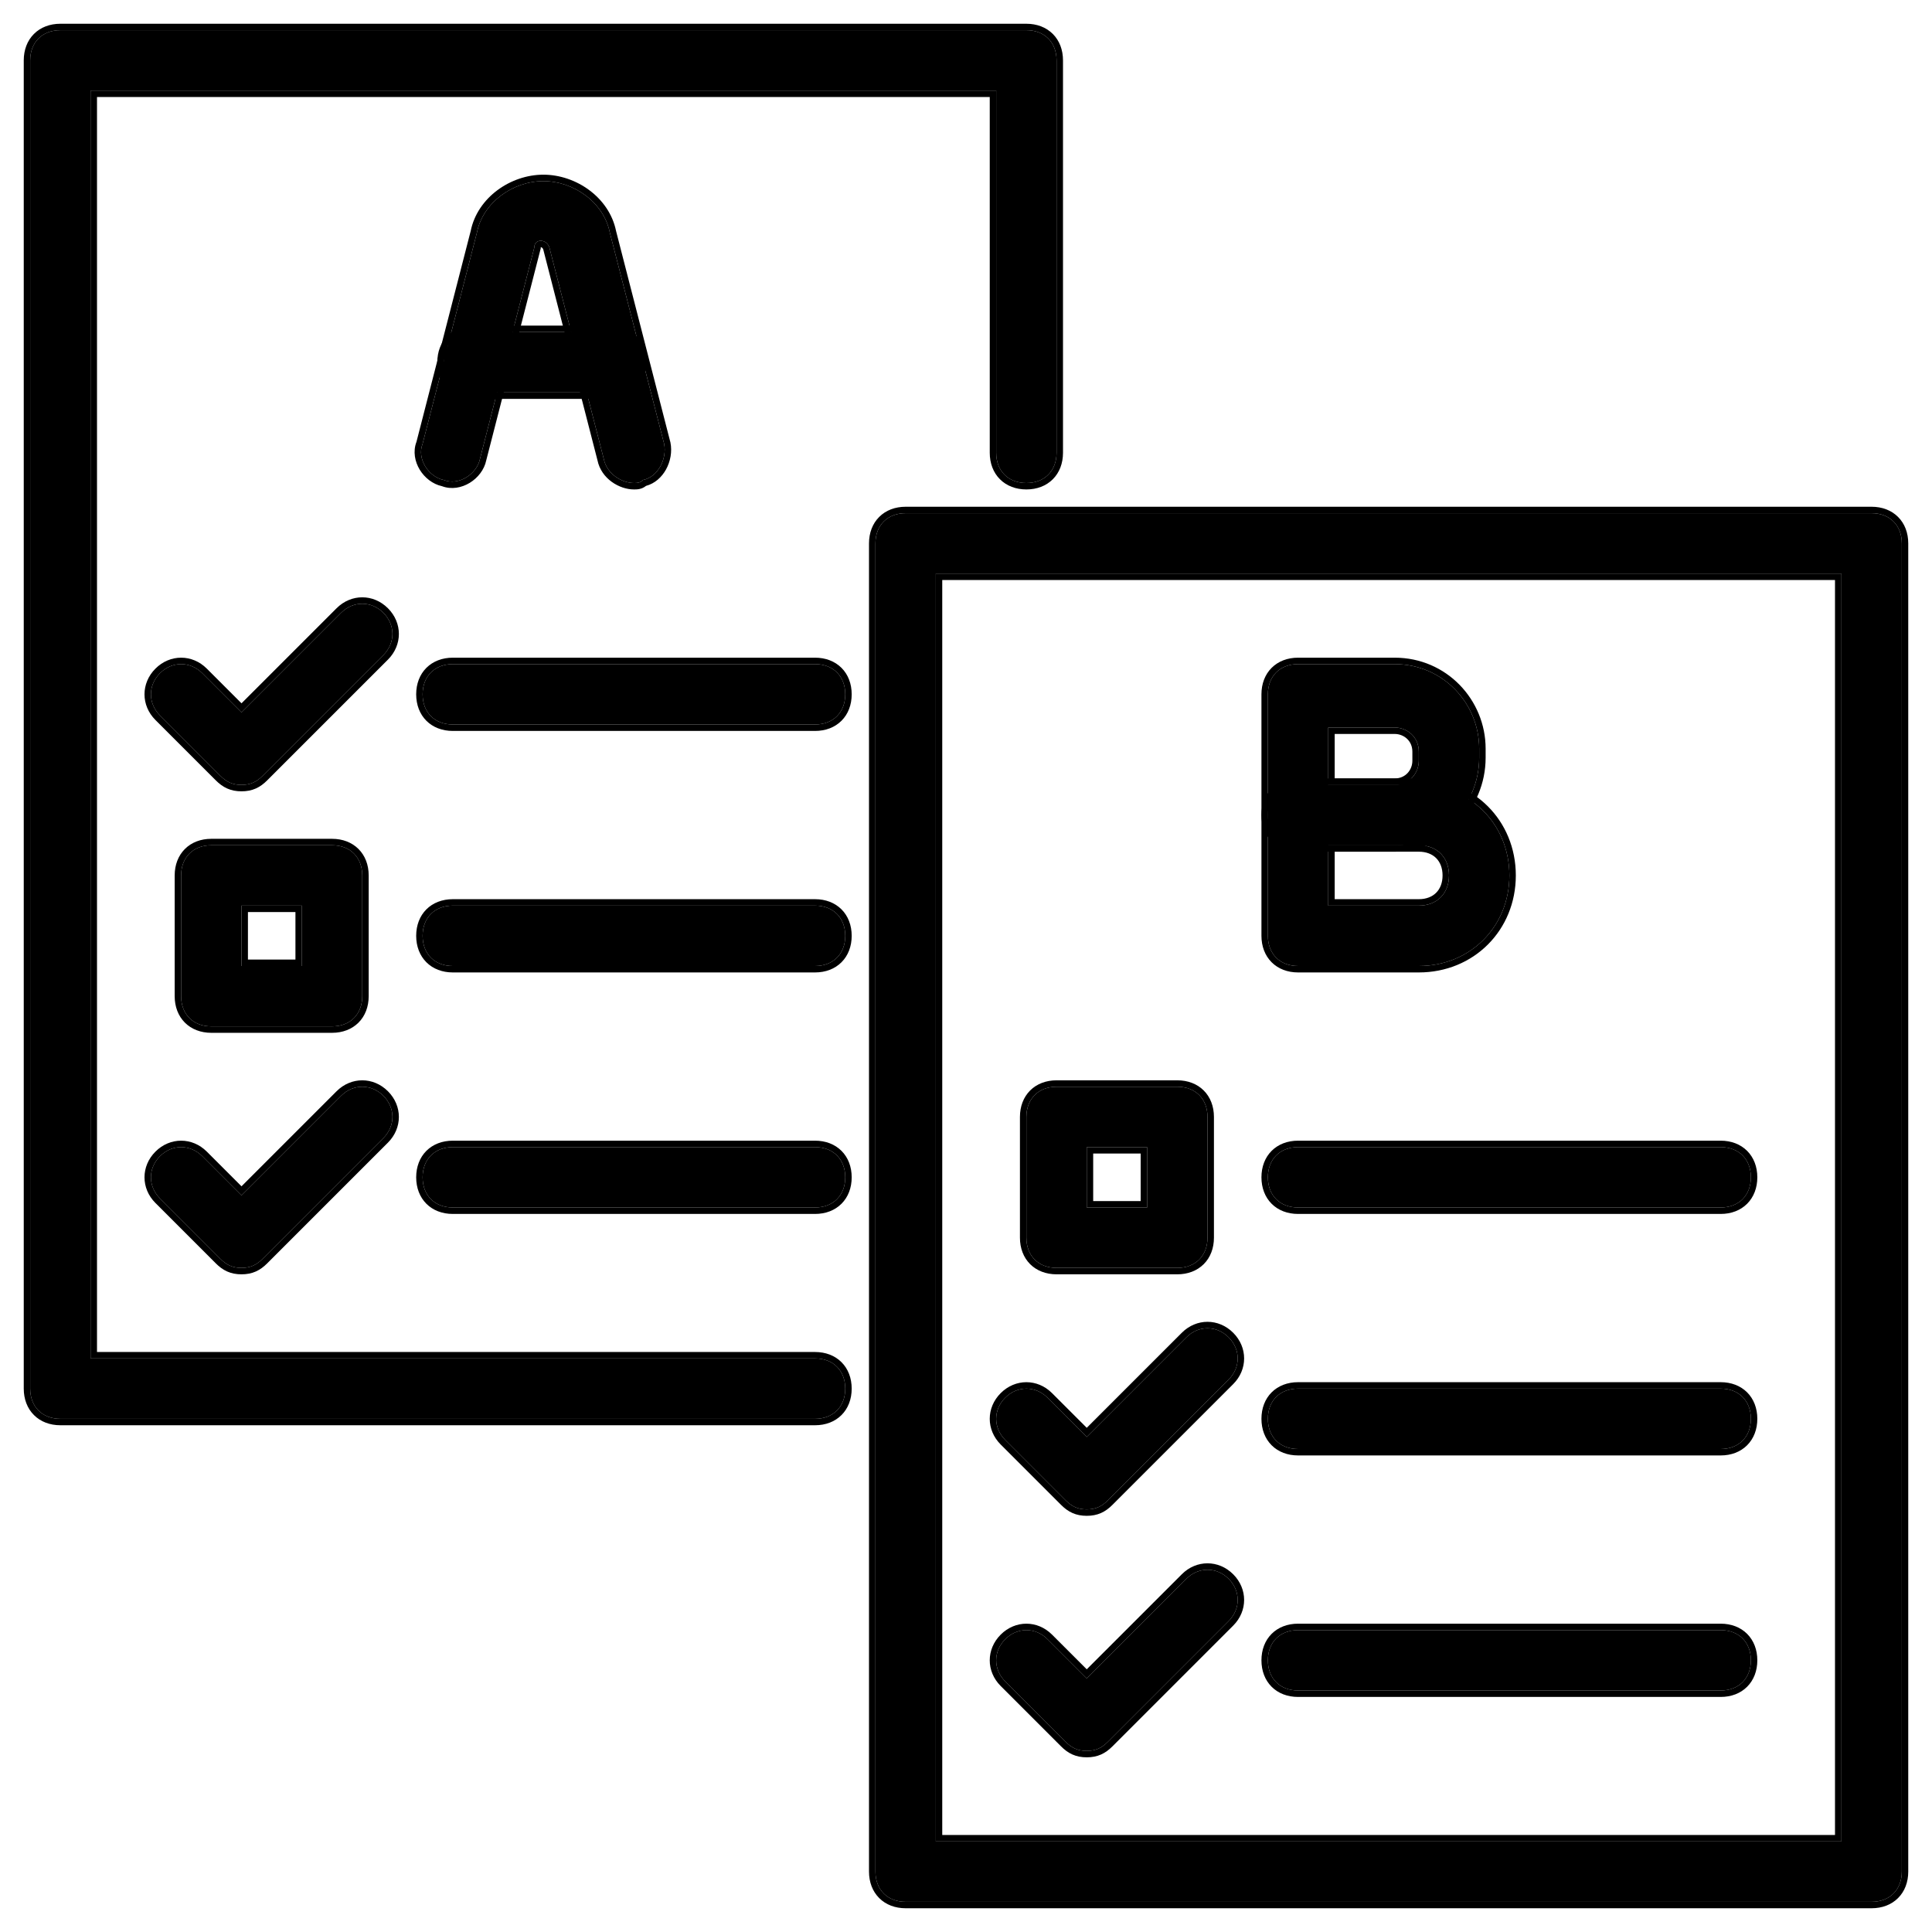
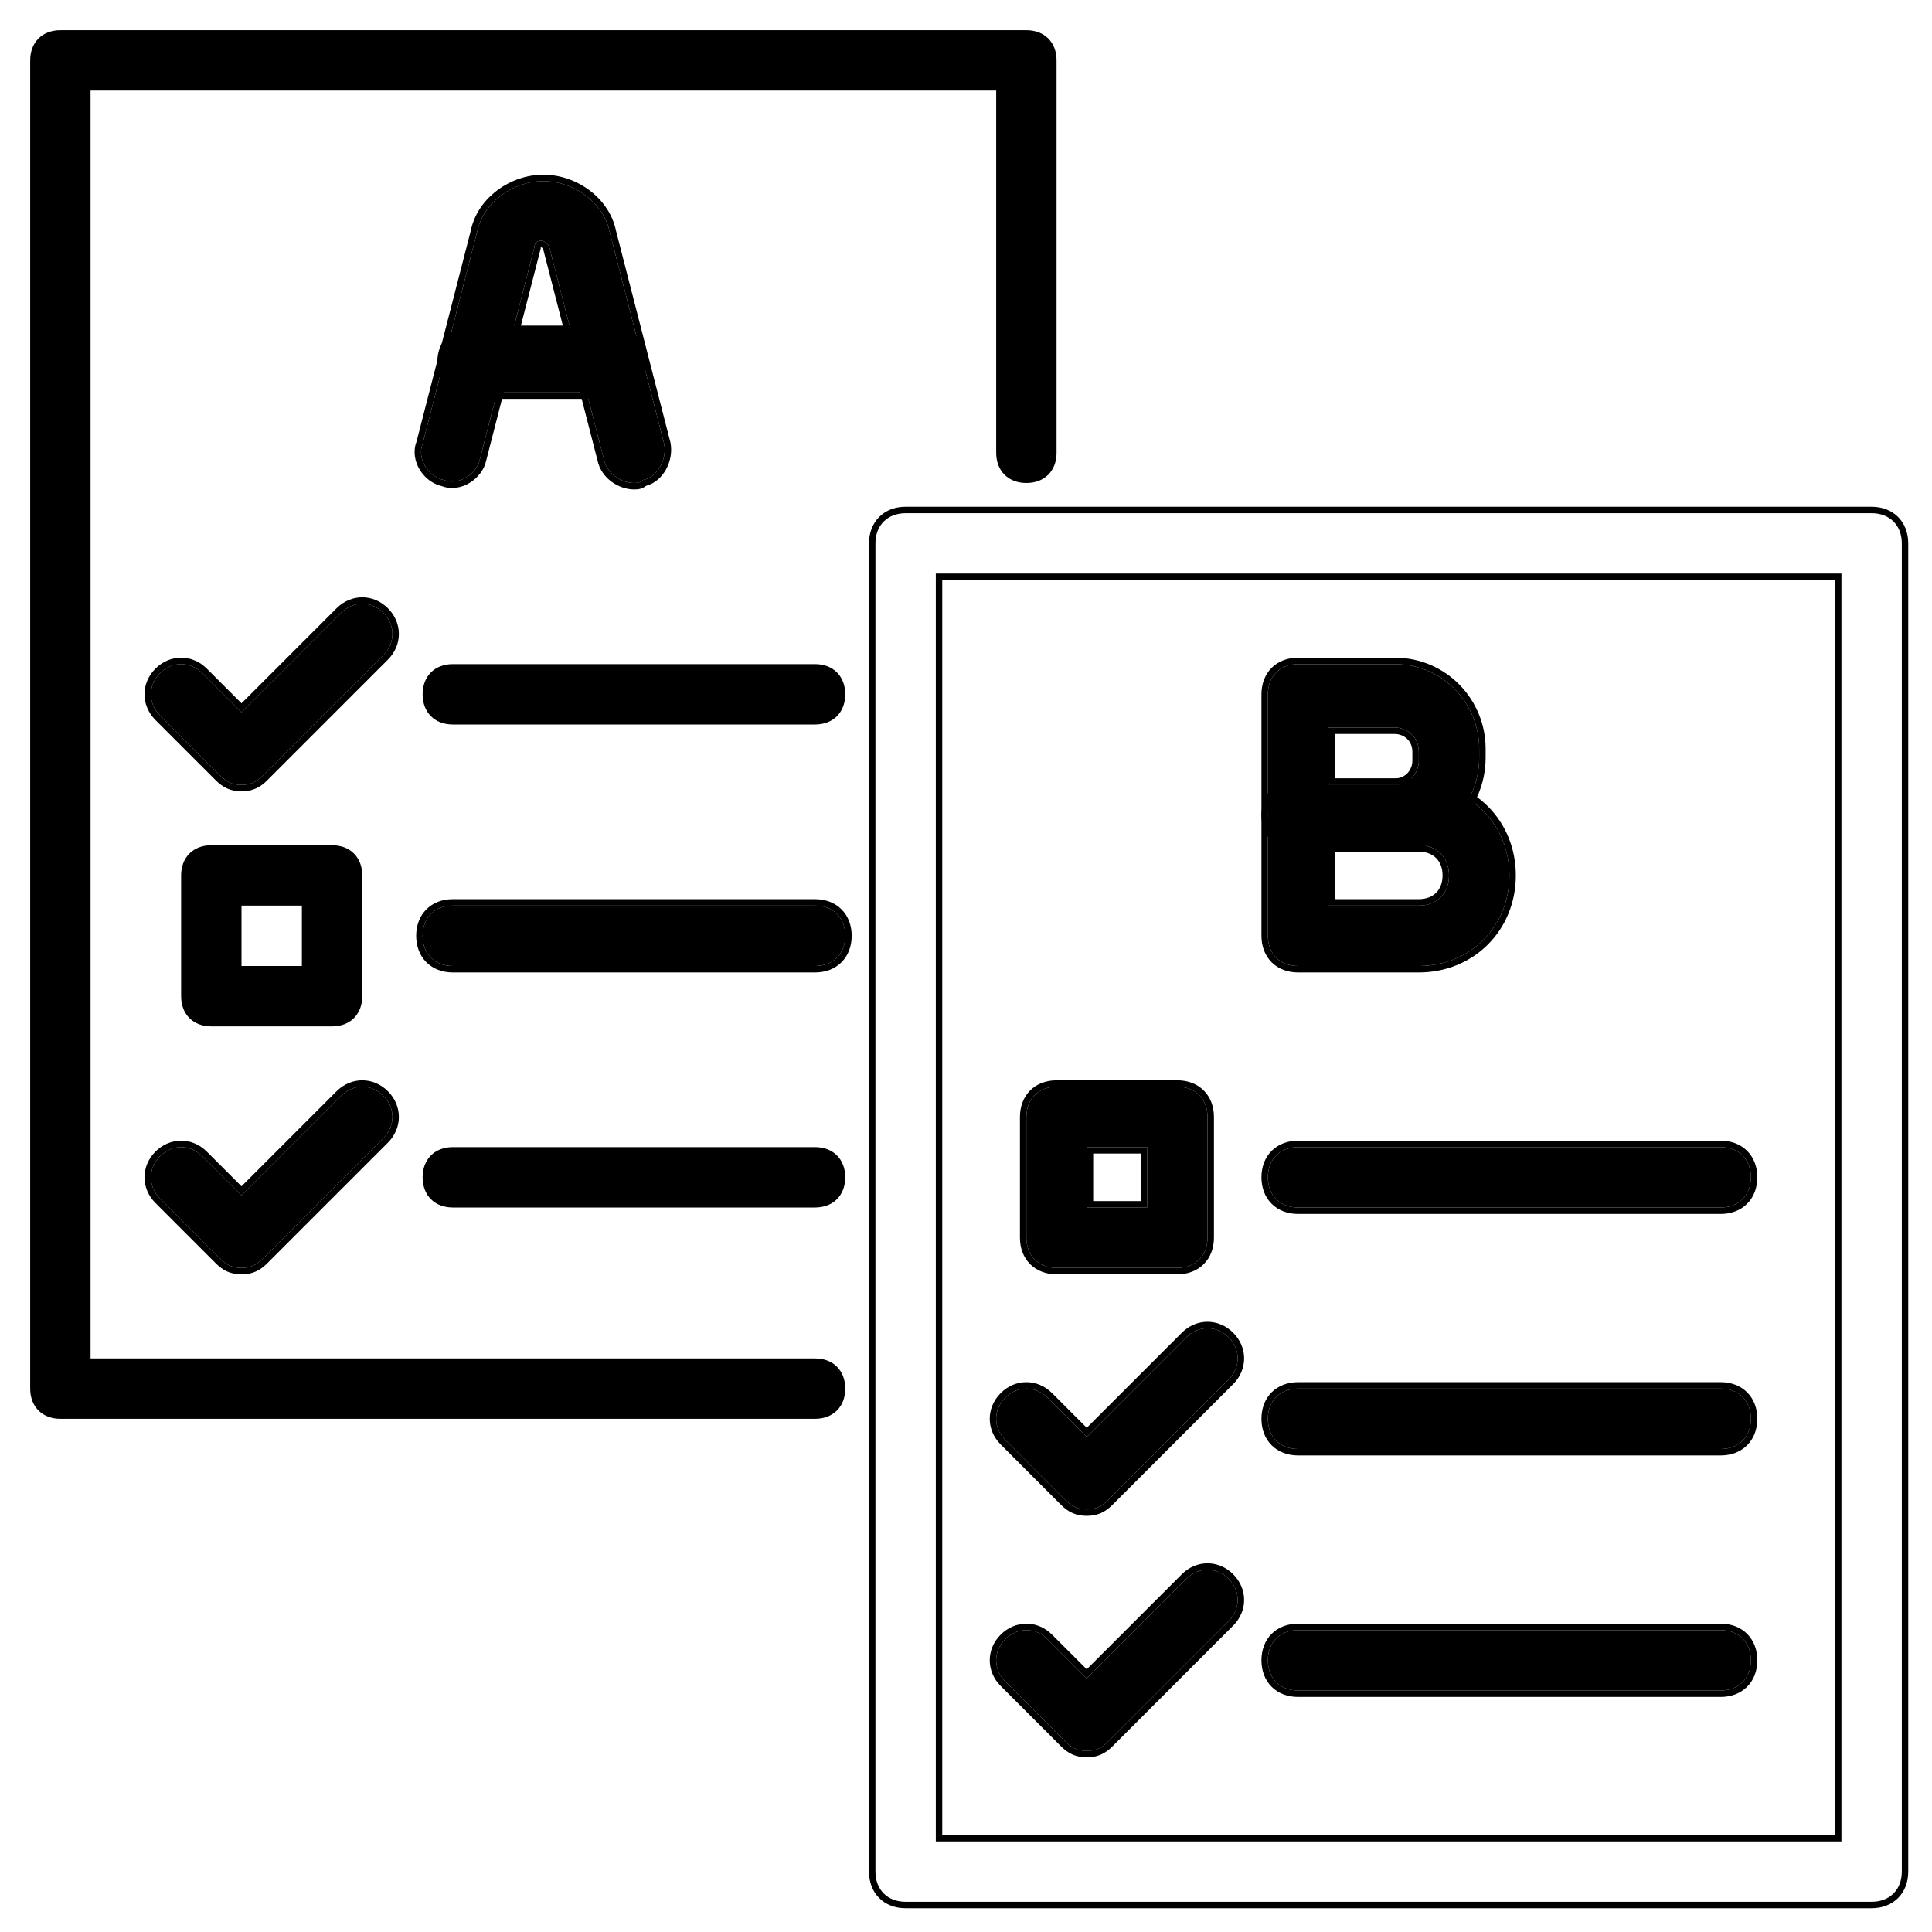
<svg xmlns="http://www.w3.org/2000/svg" width="150" height="150" viewBox="0 0 150 150" fill="none">
  <path d="M63.281 110.156H4.688C3.281 110.156 2.344 109.219 2.344 107.812V4.688C2.344 3.281 3.281 2.344 4.688 2.344H79.688C81.094 2.344 82.031 3.281 82.031 4.688V35.156C82.031 36.562 81.094 37.5 79.688 37.5C78.281 37.5 77.344 36.562 77.344 35.156V7.031H7.031V105.469H63.281C64.688 105.469 65.625 106.406 65.625 107.812C65.625 109.219 64.688 110.156 63.281 110.156Z" fill="black" />
-   <path fill-rule="evenodd" clip-rule="evenodd" d="M63.281 110.656H4.688C3.871 110.656 3.151 110.382 2.635 109.865C2.118 109.349 1.844 108.629 1.844 107.812V4.688C1.844 3.871 2.118 3.151 2.635 2.635C3.151 2.118 3.871 1.844 4.688 1.844H79.688C80.504 1.844 81.224 2.118 81.74 2.635C82.257 3.151 82.531 3.871 82.531 4.688V35.156C82.531 35.973 82.257 36.692 81.74 37.209C81.224 37.726 80.504 38 79.688 38C78.871 38 78.151 37.726 77.635 37.209C77.118 36.692 76.844 35.973 76.844 35.156V7.531H7.531V104.969H63.281C64.098 104.969 64.817 105.243 65.334 105.76C65.85 106.276 66.125 106.995 66.125 107.812C66.125 108.629 65.851 109.349 65.334 109.865C64.817 110.382 64.098 110.656 63.281 110.656ZM63.281 105.469C64.688 105.469 65.625 106.406 65.625 107.812C65.625 109.219 64.688 110.156 63.281 110.156H4.688C3.281 110.156 2.344 109.219 2.344 107.812V4.688C2.344 3.281 3.281 2.344 4.688 2.344H79.688C81.094 2.344 82.031 3.281 82.031 4.688V35.156C82.031 36.562 81.094 37.5 79.688 37.5C78.281 37.5 77.344 36.562 77.344 35.156V7.031H7.031V105.469H63.281Z" fill="black" />
  <path d="M49.219 37.5C48.281 37.5 47.109 36.797 46.875 35.625L42.656 19.219C42.422 18.516 41.484 18.516 41.484 19.219L37.266 35.625C37.031 36.797 35.625 37.734 34.453 37.266C33.281 37.031 32.344 35.625 32.812 34.453L37.031 18.047C37.5 15.703 39.844 14.062 42.188 14.062C44.531 14.062 46.875 15.703 47.344 18.047L51.562 34.453C51.797 35.625 51.094 37.031 49.922 37.266C49.688 37.5 49.453 37.5 49.219 37.5Z" fill="black" />
  <path fill-rule="evenodd" clip-rule="evenodd" d="M41.984 19.282L37.753 35.737C37.601 36.475 37.094 37.107 36.472 37.487C35.854 37.864 35.062 38.03 34.31 37.746C33.585 37.587 32.966 37.085 32.591 36.472C32.212 35.851 32.047 35.055 32.336 34.299L36.544 17.935C37.073 15.33 39.648 13.562 42.188 13.562C44.727 13.562 47.302 15.33 47.831 17.935L52.05 34.342L52.053 34.355C52.195 35.067 52.052 35.832 51.707 36.454C51.382 37.038 50.853 37.538 50.159 37.723C49.812 38.001 49.454 38 49.235 38L49.219 38C48.094 38 46.684 37.178 46.388 35.737L42.177 19.363C42.127 19.227 42.031 19.193 41.986 19.191C41.985 19.198 41.984 19.207 41.984 19.219V19.282ZM42.656 19.219L46.875 35.625C47.109 36.797 48.281 37.5 49.219 37.5C49.453 37.5 49.688 37.5 49.922 37.266C51.094 37.031 51.797 35.625 51.562 34.453L47.344 18.047C46.875 15.703 44.531 14.062 42.188 14.062C39.844 14.062 37.5 15.703 37.031 18.047L32.812 34.453C32.344 35.625 33.281 37.031 34.453 37.266C35.625 37.734 37.031 36.797 37.266 35.625L41.484 19.219C41.484 18.516 42.422 18.516 42.656 19.219Z" fill="black" />
  <path d="M47.344 30.469H36.797C35.391 30.469 34.453 29.531 34.453 28.125C34.453 26.719 35.391 25.781 36.797 25.781H47.344C48.75 25.781 49.688 26.719 49.688 28.125C49.688 29.531 48.75 30.469 47.344 30.469Z" fill="black" />
  <path fill-rule="evenodd" clip-rule="evenodd" d="M47.344 30.969H36.797C35.98 30.969 35.261 30.694 34.744 30.178C34.228 29.661 33.953 28.942 33.953 28.125C33.953 27.308 34.228 26.589 34.744 26.072C35.261 25.556 35.98 25.281 36.797 25.281H47.344C48.161 25.281 48.88 25.556 49.397 26.072C49.913 26.589 50.188 27.308 50.188 28.125C50.188 28.942 49.913 29.661 49.397 30.178C48.88 30.694 48.161 30.969 47.344 30.969ZM36.797 30.469H47.344C48.75 30.469 49.688 29.531 49.688 28.125C49.688 26.719 48.75 25.781 47.344 25.781H36.797C35.391 25.781 34.453 26.719 34.453 28.125C34.453 29.531 35.391 30.469 36.797 30.469Z" fill="black" />
  <path d="M63.281 56.25H35.156C33.75 56.25 32.812 55.312 32.812 53.906C32.812 52.5 33.75 51.562 35.156 51.562H63.281C64.688 51.562 65.625 52.5 65.625 53.906C65.625 55.312 64.688 56.25 63.281 56.25Z" fill="black" />
-   <path fill-rule="evenodd" clip-rule="evenodd" d="M63.281 56.75H35.156C34.34 56.75 33.62 56.476 33.103 55.959C32.587 55.443 32.312 54.723 32.312 53.906C32.312 53.09 32.587 52.37 33.103 51.853C33.62 51.337 34.34 51.062 35.156 51.062H63.281C64.098 51.062 64.817 51.337 65.334 51.853C65.851 52.37 66.125 53.09 66.125 53.906C66.125 54.723 65.851 55.443 65.334 55.959C64.817 56.476 64.098 56.75 63.281 56.75ZM35.156 56.25H63.281C64.688 56.25 65.625 55.312 65.625 53.906C65.625 52.5 64.688 51.562 63.281 51.562H35.156C33.75 51.562 32.812 52.5 32.812 53.906C32.812 55.312 33.75 56.25 35.156 56.25Z" fill="black" />
  <path d="M25.781 79.688H16.406C15 79.688 14.062 78.75 14.062 77.344V67.969C14.062 66.562 15 65.625 16.406 65.625H25.781C27.188 65.625 28.125 66.562 28.125 67.969V77.344C28.125 78.75 27.188 79.688 25.781 79.688ZM18.75 75H23.438V70.312H18.75V75Z" fill="black" />
-   <path fill-rule="evenodd" clip-rule="evenodd" d="M25.781 80.188H16.406C15.589 80.188 14.87 79.913 14.354 79.397C13.837 78.88 13.562 78.16 13.562 77.344V67.969C13.562 67.152 13.837 66.433 14.354 65.916C14.87 65.399 15.589 65.125 16.406 65.125H25.781C26.598 65.125 27.317 65.399 27.834 65.916C28.351 66.433 28.625 67.152 28.625 67.969V77.344C28.625 78.16 28.351 78.88 27.834 79.397C27.317 79.913 26.598 80.188 25.781 80.188ZM23.438 75H18.75V70.312H23.438V75ZM22.938 70.812H19.25V74.5H22.938V70.812ZM16.406 79.688H25.781C27.188 79.688 28.125 78.75 28.125 77.344V67.969C28.125 66.562 27.188 65.625 25.781 65.625H16.406C15 65.625 14.062 66.562 14.062 67.969V77.344C14.062 78.75 15 79.688 16.406 79.688Z" fill="black" />
  <path d="M63.281 75H35.156C33.75 75 32.812 74.062 32.812 72.656C32.812 71.25 33.75 70.312 35.156 70.312H63.281C64.688 70.312 65.625 71.25 65.625 72.656C65.625 74.062 64.688 75 63.281 75Z" fill="black" />
  <path fill-rule="evenodd" clip-rule="evenodd" d="M63.281 75.5H35.156C34.34 75.5 33.62 75.226 33.103 74.709C32.587 74.192 32.312 73.473 32.312 72.656C32.312 71.84 32.587 71.12 33.103 70.603C33.62 70.087 34.34 69.812 35.156 69.812H63.281C64.098 69.812 64.817 70.087 65.334 70.603C65.851 71.12 66.125 71.84 66.125 72.656C66.125 73.473 65.851 74.192 65.334 74.709C64.817 75.226 64.098 75.5 63.281 75.5ZM35.156 75H63.281C64.688 75 65.625 74.062 65.625 72.656C65.625 71.25 64.688 70.312 63.281 70.312H35.156C33.75 70.312 32.812 71.25 32.812 72.656C32.812 74.062 33.75 75 35.156 75Z" fill="black" />
  <path d="M63.281 93.75H35.156C33.75 93.75 32.812 92.812 32.812 91.406C32.812 90 33.75 89.062 35.156 89.062H63.281C64.688 89.062 65.625 90 65.625 91.406C65.625 92.812 64.688 93.75 63.281 93.75Z" fill="black" />
-   <path fill-rule="evenodd" clip-rule="evenodd" d="M63.281 94.25H35.156C34.34 94.25 33.62 93.976 33.103 93.459C32.587 92.942 32.312 92.223 32.312 91.406C32.312 90.59 32.587 89.87 33.103 89.353C33.62 88.837 34.34 88.562 35.156 88.562H63.281C64.098 88.562 64.817 88.837 65.334 89.353C65.851 89.87 66.125 90.59 66.125 91.406C66.125 92.223 65.851 92.942 65.334 93.459C64.817 93.976 64.098 94.25 63.281 94.25ZM35.156 93.75H63.281C64.688 93.75 65.625 92.812 65.625 91.406C65.625 90 64.688 89.062 63.281 89.062H35.156C33.75 89.062 32.812 90 32.812 91.406C32.812 92.812 33.75 93.75 35.156 93.75Z" fill="black" />
-   <path d="M145.312 147.656H70.312C68.906 147.656 67.969 146.719 67.969 145.312V42.188C67.969 40.781 68.906 39.844 70.312 39.844H145.312C146.719 39.844 147.656 40.781 147.656 42.188V145.312C147.656 146.719 146.719 147.656 145.312 147.656ZM72.656 142.969H142.969V44.531H72.656V142.969Z" fill="black" />
  <path fill-rule="evenodd" clip-rule="evenodd" d="M145.312 148.156H70.312C69.496 148.156 68.776 147.882 68.26 147.365C67.743 146.849 67.469 146.129 67.469 145.312V42.188C67.469 41.371 67.743 40.651 68.26 40.135C68.776 39.618 69.496 39.344 70.312 39.344H145.312C146.129 39.344 146.849 39.618 147.365 40.135C147.882 40.651 148.156 41.371 148.156 42.188V145.312C148.156 146.129 147.882 146.849 147.365 147.365C146.849 147.882 146.129 148.156 145.312 148.156ZM142.969 142.969H72.656V44.531H142.969V142.969ZM142.469 45.031H73.156V142.469H142.469V45.031ZM70.312 147.656H145.312C146.719 147.656 147.656 146.719 147.656 145.312V42.188C147.656 40.781 146.719 39.844 145.312 39.844H70.312C68.906 39.844 67.969 40.781 67.969 42.188V145.312C67.969 146.719 68.906 147.656 70.312 147.656Z" fill="black" />
  <path d="M91.406 98.438H82.031C80.625 98.438 79.688 97.5 79.688 96.094V86.719C79.688 85.312 80.625 84.375 82.031 84.375H91.406C92.812 84.375 93.75 85.312 93.75 86.719V96.094C93.75 97.5 92.812 98.438 91.406 98.438ZM84.375 93.75H89.062V89.062H84.375V93.75Z" fill="black" />
  <path fill-rule="evenodd" clip-rule="evenodd" d="M91.406 98.938H82.031C81.215 98.938 80.495 98.663 79.978 98.147C79.462 97.63 79.188 96.91 79.188 96.094V86.719C79.188 85.902 79.462 85.183 79.978 84.666C80.495 84.149 81.215 83.875 82.031 83.875H91.406C92.223 83.875 92.942 84.149 93.459 84.666C93.976 85.183 94.25 85.902 94.25 86.719V96.094C94.25 96.91 93.976 97.63 93.459 98.147C92.942 98.663 92.223 98.938 91.406 98.938ZM89.062 93.75H84.375V89.062H89.062V93.75ZM88.562 89.562H84.875V93.25H88.562V89.562ZM82.031 98.438H91.406C92.812 98.438 93.75 97.5 93.75 96.094V86.719C93.75 85.312 92.812 84.375 91.406 84.375H82.031C80.625 84.375 79.688 85.312 79.688 86.719V96.094C79.688 97.5 80.625 98.438 82.031 98.438Z" fill="black" />
  <path d="M133.594 93.75H100.781C99.375 93.75 98.438 92.812 98.438 91.406C98.438 90 99.375 89.062 100.781 89.062H133.594C135 89.062 135.938 90 135.938 91.406C135.938 92.812 135 93.75 133.594 93.75Z" fill="black" />
  <path fill-rule="evenodd" clip-rule="evenodd" d="M133.594 94.25H100.781C99.964 94.25 99.245 93.976 98.728 93.459C98.212 92.942 97.938 92.223 97.938 91.406C97.938 90.59 98.212 89.87 98.728 89.353C99.245 88.837 99.964 88.562 100.781 88.562H133.594C134.411 88.562 135.13 88.837 135.647 89.353C136.163 89.87 136.438 90.589 136.438 91.406C136.438 92.223 136.163 92.942 135.647 93.459C135.13 93.976 134.411 94.25 133.594 94.25ZM100.781 93.75H133.594C135 93.75 135.938 92.812 135.938 91.406C135.938 90 135 89.062 133.594 89.062H100.781C99.375 89.062 98.438 90 98.438 91.406C98.438 92.812 99.375 93.75 100.781 93.75Z" fill="black" />
  <path d="M133.594 112.5H100.781C99.375 112.5 98.438 111.563 98.438 110.156C98.438 108.75 99.375 107.812 100.781 107.812H133.594C135 107.812 135.938 108.75 135.938 110.156C135.938 111.563 135 112.5 133.594 112.5Z" fill="black" />
  <path fill-rule="evenodd" clip-rule="evenodd" d="M133.594 113H100.781C99.964 113 99.245 112.726 98.728 112.209C98.212 111.693 97.938 110.973 97.938 110.156C97.938 109.339 98.212 108.62 98.728 108.103C99.245 107.587 99.964 107.312 100.781 107.312H133.594C134.411 107.312 135.13 107.587 135.647 108.103C136.163 108.62 136.438 109.339 136.438 110.156C136.438 110.973 136.163 111.693 135.647 112.209C135.13 112.726 134.411 113 133.594 113ZM100.781 112.5H133.594C135 112.5 135.938 111.563 135.938 110.156C135.938 108.75 135 107.812 133.594 107.812H100.781C99.375 107.812 98.438 108.75 98.438 110.156C98.438 111.563 99.375 112.5 100.781 112.5Z" fill="black" />
  <path d="M133.594 131.25H100.781C99.375 131.25 98.438 130.313 98.438 128.906C98.438 127.5 99.375 126.562 100.781 126.562H133.594C135 126.562 135.938 127.5 135.938 128.906C135.938 130.313 135 131.25 133.594 131.25Z" fill="black" />
  <path fill-rule="evenodd" clip-rule="evenodd" d="M133.594 131.75H100.781C99.964 131.75 99.245 131.476 98.728 130.959C98.212 130.443 97.938 129.723 97.938 128.906C97.938 128.089 98.212 127.37 98.728 126.853C99.245 126.337 99.964 126.062 100.781 126.062H133.594C134.411 126.062 135.13 126.337 135.647 126.853C136.163 127.37 136.438 128.089 136.438 128.906C136.438 129.723 136.163 130.443 135.647 130.959C135.13 131.476 134.411 131.75 133.594 131.75ZM100.781 131.25H133.594C135 131.25 135.938 130.313 135.938 128.906C135.938 127.5 135 126.562 133.594 126.562H100.781C99.375 126.562 98.438 127.5 98.438 128.906C98.438 130.313 99.375 131.25 100.781 131.25Z" fill="black" />
  <path d="M108.281 65.625H100.781C99.375 65.625 98.438 64.688 98.438 63.281V53.906C98.438 52.5 99.375 51.562 100.781 51.562H108.281C112.031 51.562 114.844 54.609 114.844 58.125V58.828C114.844 62.578 111.797 65.625 108.281 65.625ZM103.125 60.938H108.281C109.453 60.938 110.156 60 110.156 59.062V58.359C110.156 57.188 109.219 56.484 108.281 56.484H103.125V60.938Z" fill="black" />
  <path fill-rule="evenodd" clip-rule="evenodd" d="M108.281 66.125H100.781C99.964 66.125 99.245 65.851 98.728 65.334C98.212 64.817 97.938 64.098 97.938 63.281V53.906C97.938 53.09 98.212 52.37 98.728 51.853C99.245 51.337 99.964 51.062 100.781 51.062H108.281C112.319 51.062 115.344 54.345 115.344 58.125V58.828C115.344 62.843 112.084 66.125 108.281 66.125ZM103.625 60.438H108.281C109.137 60.438 109.656 59.766 109.656 59.062V58.359C109.656 57.504 108.985 56.984 108.281 56.984H103.625V60.438ZM108.281 60.938C109.453 60.938 110.156 60 110.156 59.062V58.359C110.156 57.188 109.219 56.484 108.281 56.484H103.125V60.938H108.281ZM100.781 65.625H108.281C111.797 65.625 114.844 62.578 114.844 58.828V58.125C114.844 54.609 112.031 51.562 108.281 51.562H100.781C99.375 51.562 98.438 52.5 98.438 53.906V63.281C98.438 64.688 99.375 65.625 100.781 65.625Z" fill="black" />
  <path d="M110.156 75H100.781C99.375 75 98.438 74.062 98.438 72.656V63.281C98.438 61.875 99.375 60.938 100.781 60.938H110.156C114.141 60.938 117.188 63.984 117.188 67.969C117.188 71.953 114.141 75 110.156 75ZM103.125 70.312H110.156C111.563 70.312 112.5 69.375 112.5 67.969C112.5 66.562 111.563 65.625 110.156 65.625H103.125V70.312Z" fill="black" />
  <path fill-rule="evenodd" clip-rule="evenodd" d="M110.156 75.5H100.781C99.964 75.5 99.245 75.226 98.728 74.709C98.212 74.192 97.938 73.473 97.938 72.656V63.281C97.938 62.465 98.212 61.745 98.728 61.228C99.245 60.712 99.964 60.438 100.781 60.438H110.156C114.417 60.438 117.688 63.708 117.688 67.969C117.688 72.229 114.417 75.5 110.156 75.5ZM103.625 69.812H110.156C110.746 69.812 111.198 69.618 111.502 69.314C111.806 69.011 112 68.558 112 67.969C112 67.379 111.806 66.927 111.502 66.623C111.198 66.319 110.746 66.125 110.156 66.125H103.625V69.812ZM110.156 70.312C111.563 70.312 112.5 69.375 112.5 67.969C112.5 66.562 111.563 65.625 110.156 65.625H103.125V70.312H110.156ZM100.781 75H110.156C114.141 75 117.188 71.953 117.188 67.969C117.188 63.984 114.141 60.938 110.156 60.938H100.781C99.375 60.938 98.438 61.875 98.438 63.281V72.656C98.438 74.062 99.375 75 100.781 75Z" fill="black" />
  <path d="M18.75 60.938C18.047 60.938 17.578 60.703 17.109 60.234L12.422 55.547C11.484 54.609 11.484 53.203 12.422 52.266C13.359 51.328 14.766 51.328 15.703 52.266L18.75 55.312L26.484 47.578C27.422 46.641 28.828 46.641 29.766 47.578C30.703 48.516 30.703 49.922 29.766 50.859L20.391 60.234C19.922 60.703 19.453 60.938 18.75 60.938Z" fill="black" />
  <path fill-rule="evenodd" clip-rule="evenodd" d="M17.639 61.219C17.303 61.07 17.02 60.852 16.756 60.588L12.068 55.901C10.936 54.768 10.936 53.045 12.068 51.912C13.201 50.779 14.924 50.779 16.057 51.912L18.75 54.605L26.131 47.225C27.264 46.092 28.986 46.092 30.119 47.225C31.252 48.357 31.252 50.08 30.119 51.213L20.744 60.588C20.48 60.852 20.197 61.07 19.861 61.219C19.524 61.369 19.16 61.438 18.75 61.438C18.34 61.438 17.976 61.369 17.639 61.219ZM26.484 47.578C27.422 46.641 28.828 46.641 29.766 47.578C30.703 48.516 30.703 49.922 29.766 50.859L20.391 60.234C19.922 60.703 19.453 60.938 18.75 60.938C18.047 60.938 17.578 60.703 17.109 60.234L12.422 55.547C11.484 54.609 11.484 53.203 12.422 52.266C13.359 51.328 14.766 51.328 15.703 52.266L18.75 55.312L26.484 47.578Z" fill="black" />
  <path d="M18.75 98.438C18.047 98.438 17.578 98.203 17.109 97.734L12.422 93.047C11.484 92.109 11.484 90.703 12.422 89.766C13.359 88.828 14.766 88.828 15.703 89.766L18.75 92.812L26.484 85.078C27.422 84.141 28.828 84.141 29.766 85.078C30.703 86.016 30.703 87.422 29.766 88.359L20.391 97.734C19.922 98.203 19.453 98.438 18.75 98.438Z" fill="black" />
  <path fill-rule="evenodd" clip-rule="evenodd" d="M17.639 98.719C17.303 98.57 17.02 98.352 16.756 98.088L12.068 93.4C10.936 92.268 10.936 90.545 12.068 89.412C13.201 88.279 14.924 88.279 16.057 89.412L18.75 92.105L26.131 84.725C27.264 83.592 28.986 83.592 30.119 84.725C31.252 85.857 31.252 87.58 30.119 88.713L20.744 98.088C20.48 98.352 20.197 98.57 19.861 98.719C19.524 98.869 19.16 98.938 18.75 98.938C18.34 98.938 17.976 98.869 17.639 98.719ZM18.75 92.812L15.703 89.766C14.766 88.828 13.359 88.828 12.422 89.766C11.484 90.703 11.484 92.109 12.422 93.047L17.109 97.734C17.578 98.203 18.047 98.438 18.75 98.438C19.453 98.438 19.922 98.203 20.391 97.734L29.766 88.359C30.703 87.422 30.703 86.016 29.766 85.078C28.828 84.141 27.422 84.141 26.484 85.078L18.75 92.812Z" fill="black" />
  <path d="M84.375 117.188C83.672 117.188 83.203 116.953 82.734 116.484L78.047 111.797C77.109 110.859 77.109 109.453 78.047 108.516C78.984 107.578 80.391 107.578 81.328 108.516L84.375 111.562L92.109 103.828C93.047 102.891 94.453 102.891 95.391 103.828C96.328 104.766 96.328 106.172 95.391 107.109L86.016 116.484C85.547 116.953 85.078 117.188 84.375 117.188Z" fill="black" />
  <path fill-rule="evenodd" clip-rule="evenodd" d="M91.756 103.475L91.756 103.475C92.889 102.342 94.611 102.342 95.744 103.475L95.744 103.475C96.877 104.608 96.877 106.33 95.744 107.463M95.744 107.463L86.369 116.838C86.369 116.838 86.369 116.838 86.369 116.838C86.105 117.102 85.822 117.32 85.487 117.469C85.149 117.619 84.785 117.688 84.375 117.688C83.965 117.688 83.601 117.619 83.263 117.469C82.928 117.32 82.645 117.102 82.381 116.838C82.381 116.838 82.381 116.838 82.381 116.838L77.693 112.151L77.693 112.151C76.561 111.018 76.56 109.295 77.693 108.163C78.826 107.029 80.549 107.029 81.682 108.163C81.682 108.163 81.682 108.163 81.682 108.163L84.375 110.855L91.756 103.475M84.375 111.562L81.328 108.516C80.391 107.578 78.984 107.578 78.047 108.516C77.109 109.453 77.109 110.859 78.047 111.797L82.734 116.484C83.203 116.953 83.672 117.188 84.375 117.188C85.078 117.188 85.547 116.953 86.016 116.484L95.391 107.109C96.328 106.172 96.328 104.766 95.391 103.828C94.453 102.891 93.047 102.891 92.109 103.828L84.375 111.562Z" fill="black" />
  <path d="M84.375 135.938C83.672 135.938 83.203 135.703 82.734 135.234L78.047 130.547C77.109 129.609 77.109 128.203 78.047 127.266C78.984 126.328 80.391 126.328 81.328 127.266L84.375 130.312L92.109 122.578C93.047 121.641 94.453 121.641 95.391 122.578C96.328 123.516 96.328 124.922 95.391 125.859L86.016 135.234C85.547 135.703 85.078 135.938 84.375 135.938Z" fill="black" />
  <path fill-rule="evenodd" clip-rule="evenodd" d="M78.047 130.547C77.109 129.609 77.109 128.203 78.047 127.266C78.984 126.328 80.391 126.328 81.328 127.266L84.375 130.312L92.109 122.578C93.047 121.641 94.453 121.641 95.391 122.578C96.328 123.516 96.328 124.922 95.391 125.859L86.016 135.234C85.547 135.703 85.078 135.938 84.375 135.938C83.672 135.938 83.203 135.703 82.734 135.234L78.047 130.547ZM82.381 135.588L77.693 130.901L77.693 130.901C76.561 129.768 76.56 128.045 77.693 126.913C78.826 125.779 80.549 125.779 81.682 126.913C81.682 126.913 81.682 126.913 81.682 126.913L84.375 129.605L91.756 122.225L91.756 122.225C92.889 121.092 94.611 121.092 95.744 122.225L95.744 122.225C96.877 123.358 96.877 125.08 95.744 126.213M95.744 126.213L86.369 135.588C86.369 135.588 86.369 135.588 86.369 135.588C86.105 135.852 85.822 136.07 85.487 136.219C85.149 136.369 84.785 136.438 84.375 136.438C83.965 136.438 83.601 136.369 83.263 136.219C82.928 136.07 82.645 135.852 82.381 135.588C82.381 135.588 82.381 135.588 82.381 135.588" fill="black" />
</svg>